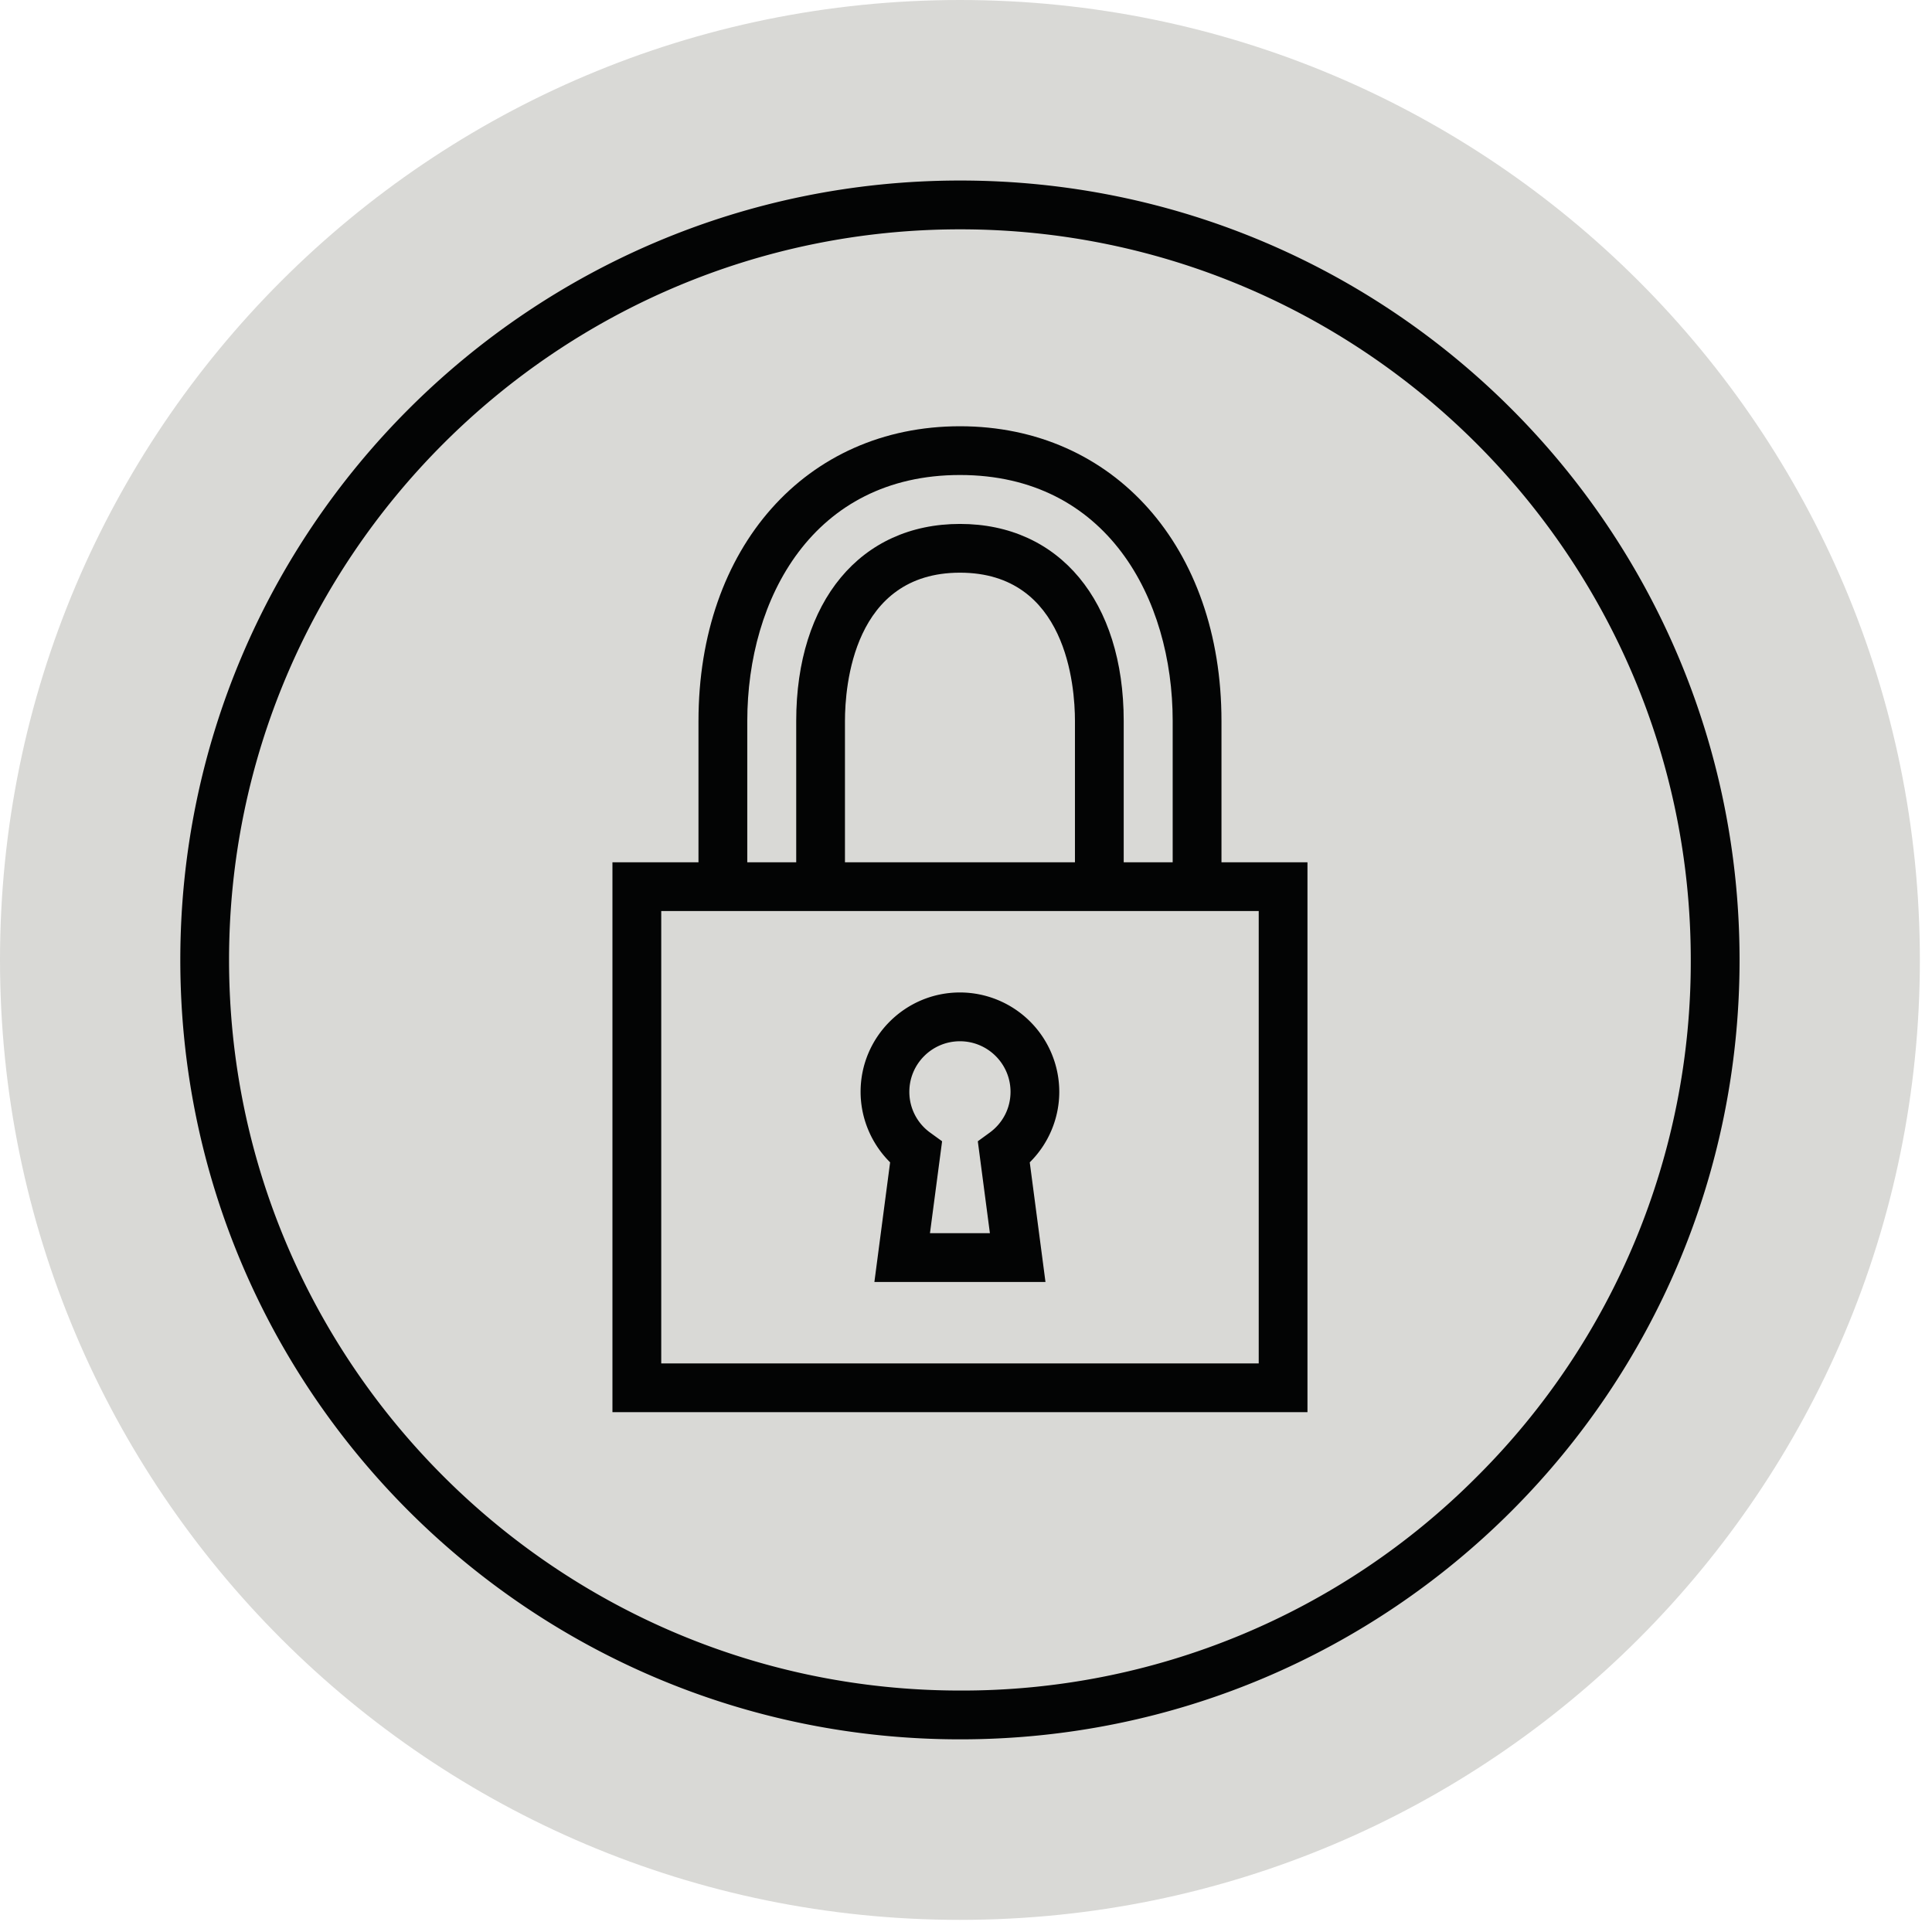
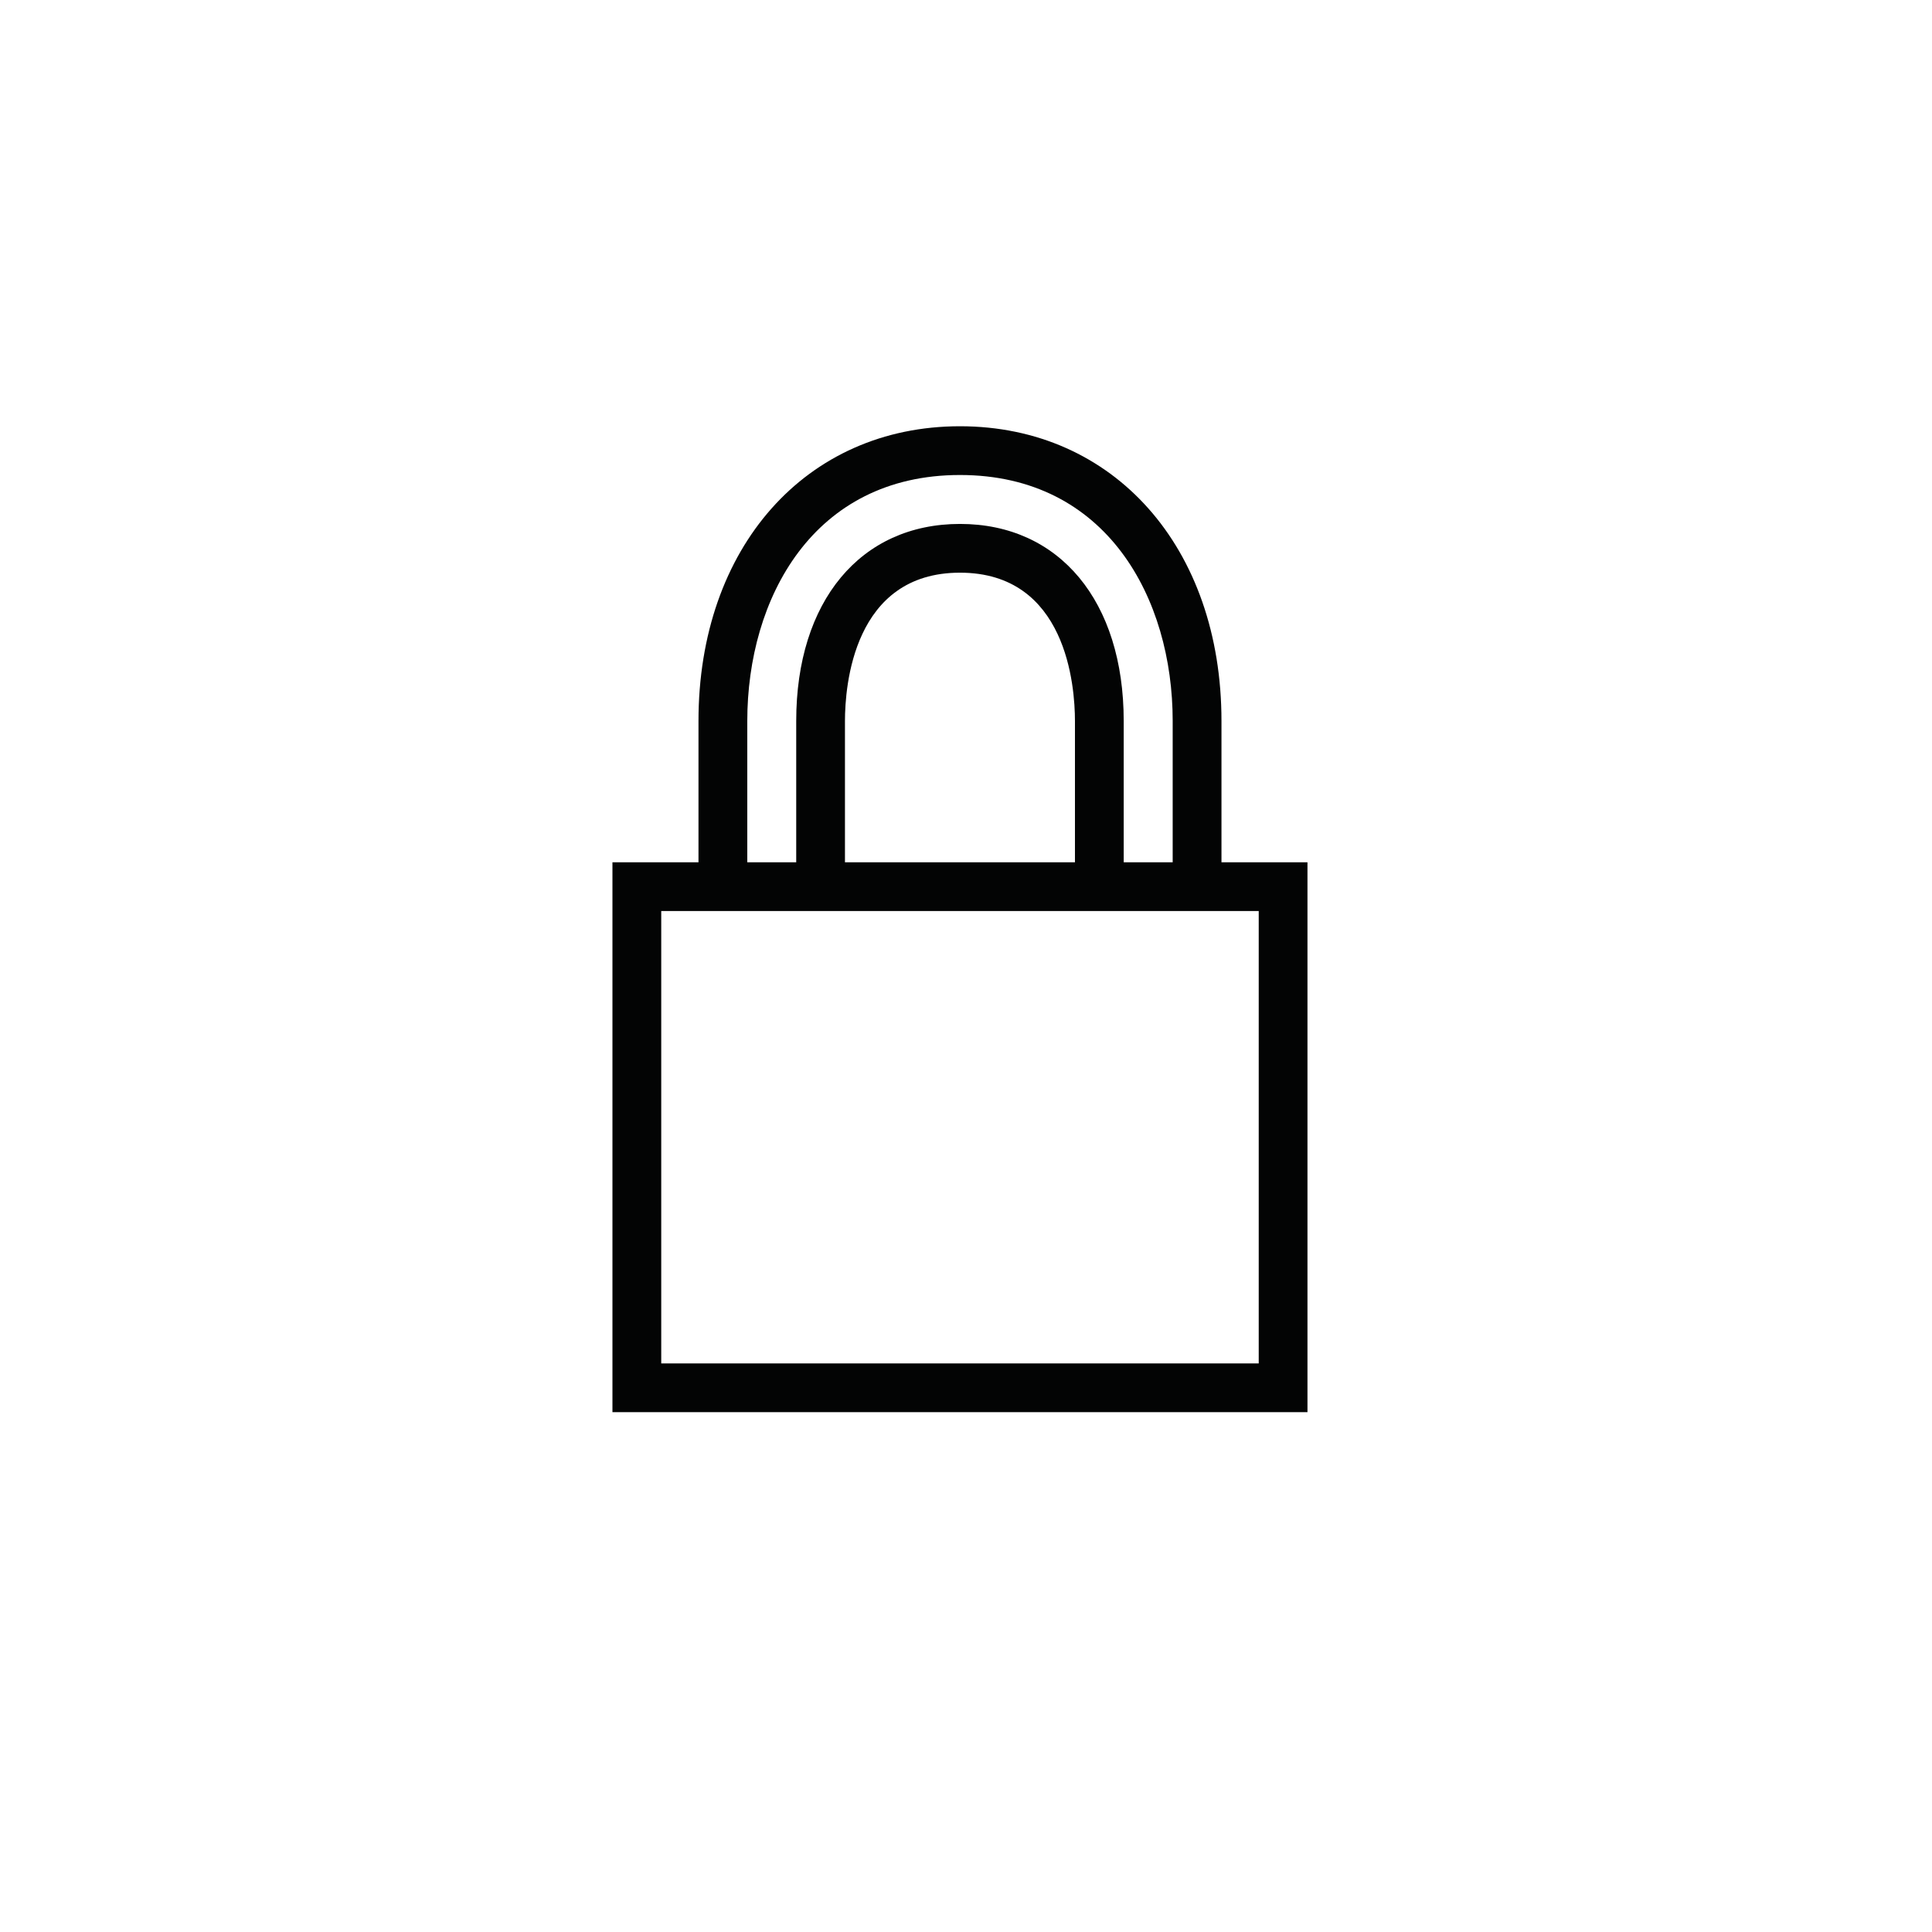
<svg xmlns="http://www.w3.org/2000/svg" viewBox="0 0 43 43" fill-rule="evenodd" clip-rule="evenodd" stroke-linejoin="round" stroke-miterlimit="2">
-   <path d="M21.365 42.73c11.8 0 21.365-9.565 21.365-21.365C42.73 9.565 33.165 0 21.365 0 9.565 0 0 9.565 0 21.365c0 11.8 9.565 21.365 21.365 21.365" fill="#d9d9d6" fill-rule="nonzero" />
-   <path d="M21.37 4.018v1.086c8.966 0 16.261 7.294 16.261 16.26a16.16 16.16 0 01-4.761 11.503 16.159 16.159 0 01-11.501 4.759c-8.972 0-16.271-7.295-16.271-16.261.001-8.966 7.3-16.261 16.272-16.261V4.018c-9.576 0-17.357 7.767-17.357 17.347 0 9.59 7.781 17.347 17.357 17.347 9.584 0 17.347-7.757 17.347-17.348-.001-9.579-7.762-17.346-17.347-17.346" fill="#030404" fill-rule="nonzero" />
-   <path d="M19.461 28.533h3.808l-.35-2.663c.417-.412.657-.979.657-1.57a2.213 2.213 0 00-2.211-2.211c-1.22 0-2.211.992-2.211 2.211 0 .591.241 1.158.657 1.57l-.35 2.663zm1.904-5.358c.621 0 1.126.504 1.126 1.125 0 .363-.17.695-.467.911l-.261.19.269 2.046h-1.334l.27-2.046-.262-.19a1.116 1.116 0 01-.467-.911c0-.621.505-1.125 1.126-1.125" fill="#030404" fill-rule="nonzero" />
  <path d="M15.546 16.047v3.145h-1.915V31.43H29.1V19.192h-1.914v-3.145c0-3.863-2.394-6.56-5.82-6.56-3.427 0-5.82 2.697-5.82 6.56m12.469 14.298H14.717V20.277h13.298v10.068zm-4.09-11.153h-5.119v-3.145c0-.774.185-3.301 2.56-3.301 2.374 0 2.559 2.527 2.559 3.301v3.145zm2.175-3.145v3.145h-1.09v-3.145c0-2.664-1.43-4.386-3.644-4.386-2.215 0-3.645 1.722-3.645 4.386v3.145h-1.089v-3.145c0-2.725 1.463-5.475 4.734-5.475 3.27 0 4.734 2.75 4.734 5.475" fill="#030404" fill-rule="nonzero" />
</svg>